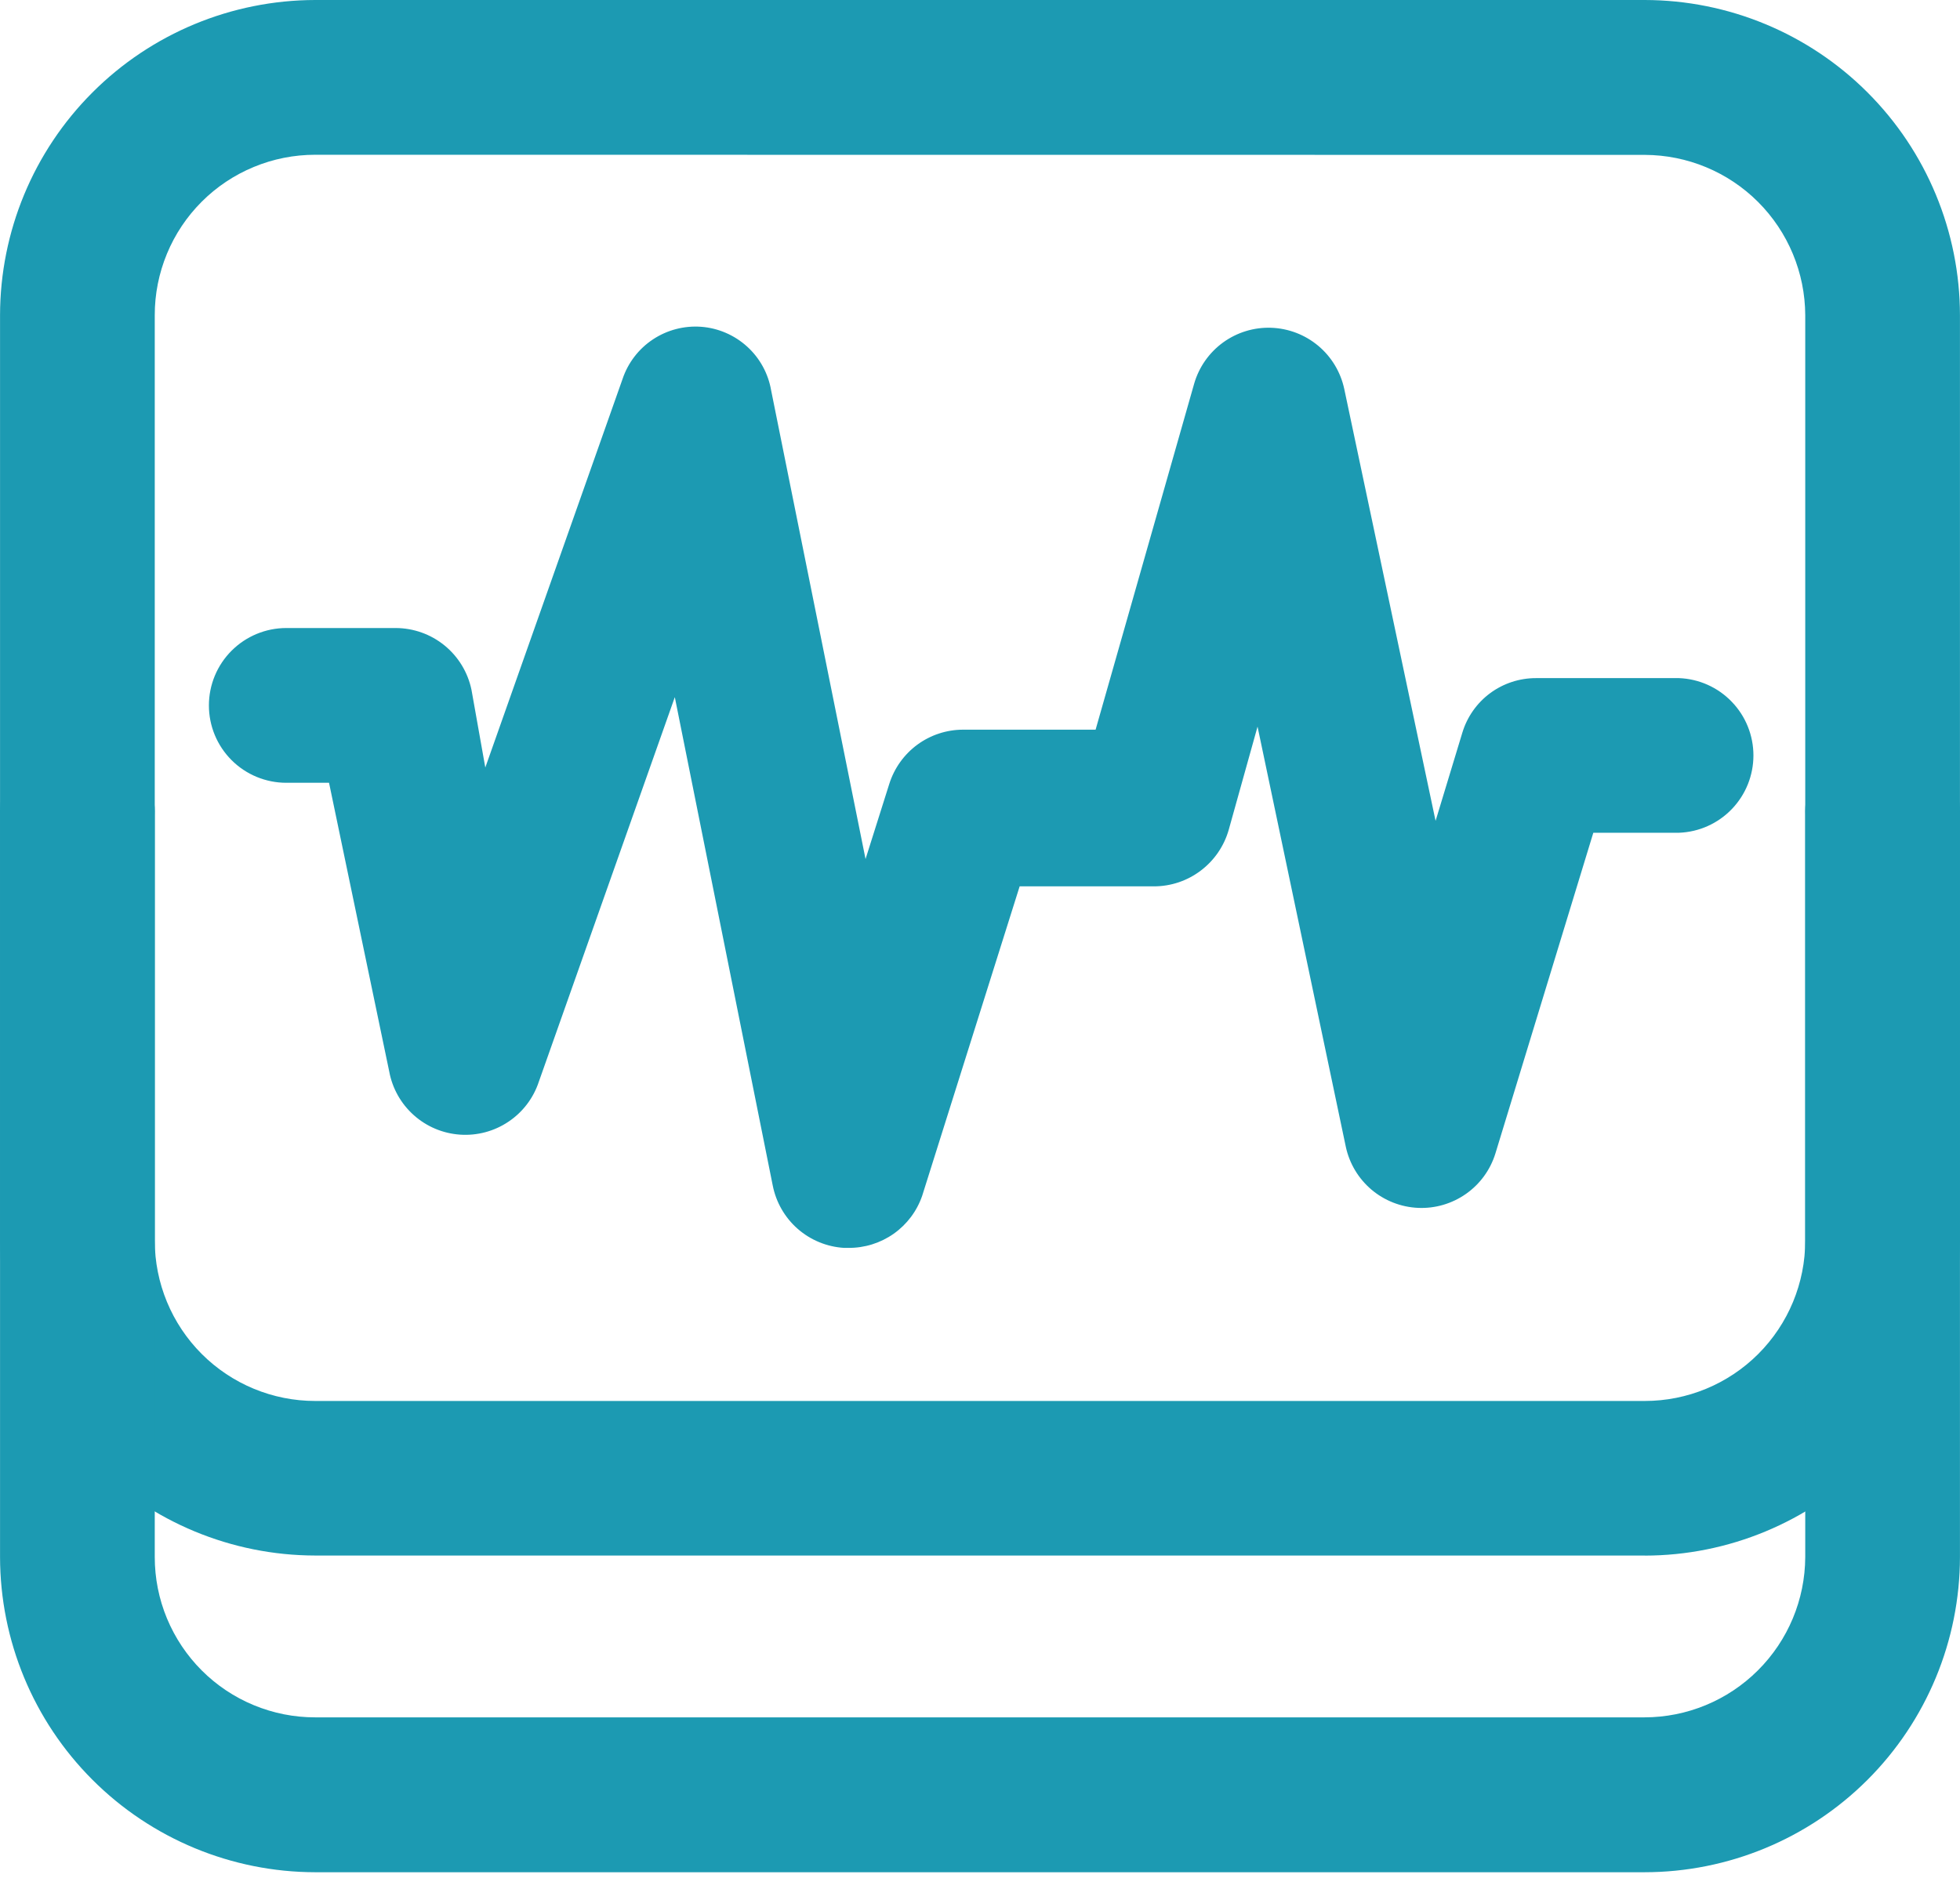
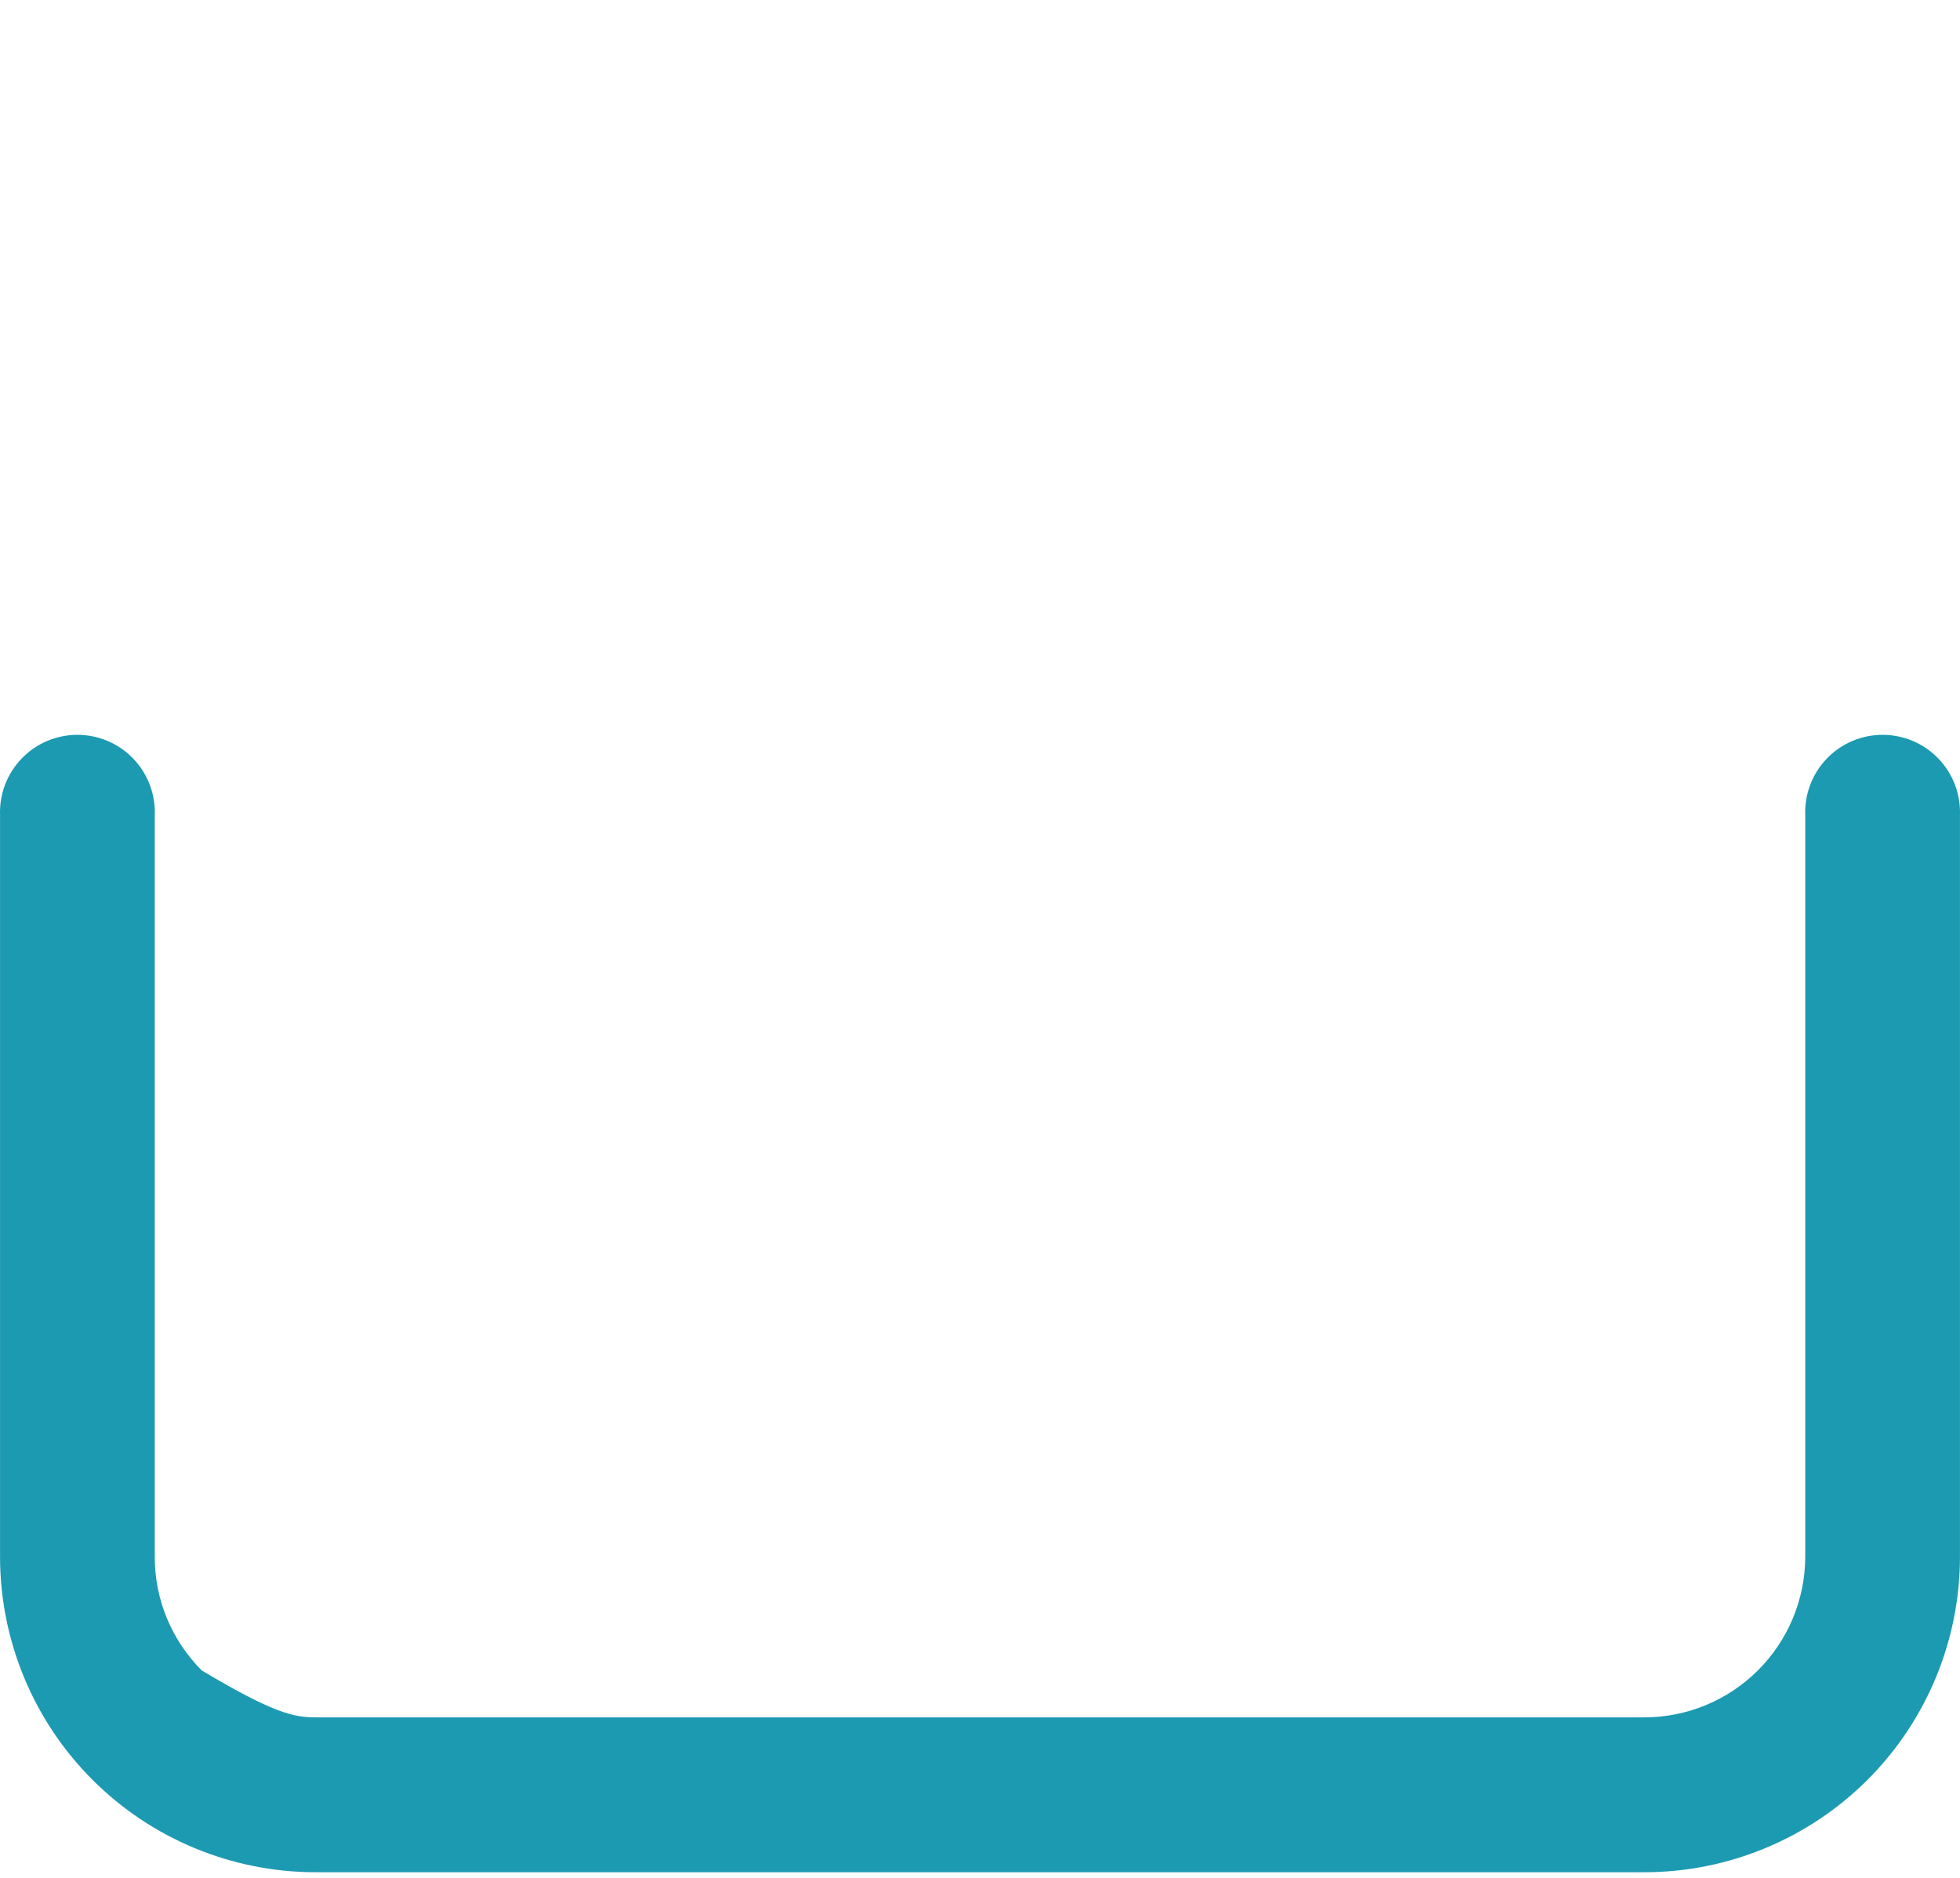
<svg xmlns="http://www.w3.org/2000/svg" width="48" height="46" viewBox="0 0 48 46" fill="none">
-   <path d="M40.28 38.104H7.72C5.674 38.101 3.712 37.287 2.265 35.84C0.818 34.393 0.004 32.431 0.001 30.385V7.721C0.004 5.674 0.817 3.712 2.264 2.265C3.711 0.817 5.673 0.003 7.72 0H40.28C42.327 0.003 44.289 0.817 45.736 2.265C47.183 3.712 47.996 5.674 47.999 7.721V30.388C47.996 32.434 47.181 34.396 45.735 35.843C44.288 37.289 42.326 38.104 40.28 38.106V38.104ZM7.72 3.791C7.203 3.791 6.692 3.892 6.215 4.09C5.738 4.287 5.305 4.576 4.94 4.941C4.575 5.306 4.285 5.74 4.088 6.217C3.891 6.694 3.789 7.205 3.79 7.721V30.388C3.79 31.43 4.204 32.43 4.941 33.167C5.678 33.904 6.677 34.318 7.72 34.318H40.28C41.322 34.318 42.322 33.904 43.059 33.167C43.796 32.43 44.21 31.43 44.21 30.388V7.721C44.206 6.68 43.791 5.683 43.055 4.947C42.319 4.211 41.321 3.797 40.28 3.794L7.72 3.791Z" fill="#1C9AB2" />
-   <path d="M40.269 45.862H7.72C5.673 45.859 3.711 45.045 2.264 43.597C0.817 42.15 0.004 40.188 0.001 38.141V19.968C-0.008 19.713 0.033 19.459 0.124 19.221C0.215 18.982 0.353 18.765 0.53 18.581C0.707 18.397 0.919 18.251 1.153 18.151C1.388 18.052 1.641 18 1.896 18C2.151 18 2.403 18.052 2.638 18.151C2.872 18.251 3.084 18.397 3.261 18.581C3.438 18.765 3.576 18.982 3.667 19.221C3.758 19.459 3.8 19.713 3.79 19.968V38.141C3.79 38.657 3.891 39.168 4.089 39.645C4.287 40.121 4.576 40.554 4.941 40.919C5.306 41.284 5.739 41.573 6.216 41.77C6.693 41.967 7.204 42.069 7.72 42.068H40.269C41.312 42.068 42.312 41.654 43.05 40.918C43.789 40.182 44.206 39.184 44.21 38.141V19.968C44.2 19.713 44.242 19.459 44.333 19.221C44.424 18.982 44.562 18.765 44.739 18.581C44.916 18.397 45.128 18.251 45.362 18.151C45.597 18.052 45.849 18 46.104 18C46.359 18 46.612 18.052 46.846 18.151C47.081 18.251 47.293 18.397 47.47 18.581C47.647 18.765 47.785 18.982 47.876 19.221C47.967 19.459 48.008 19.713 47.999 19.968V38.141C47.996 40.19 47.181 42.154 45.732 43.601C44.282 45.049 42.318 45.862 40.269 45.862Z" fill="#1C9AB2" />
-   <path d="M20.778 30.568H20.669C20.25 30.542 19.852 30.378 19.536 30.102C19.22 29.825 19.005 29.451 18.924 29.039L16.526 17.077L13.195 26.5C13.063 26.899 12.802 27.243 12.452 27.477C12.103 27.712 11.685 27.823 11.266 27.794C10.846 27.765 10.448 27.598 10.134 27.317C9.82 27.037 9.608 26.661 9.532 26.247L8.058 19.175H7.012C6.509 19.175 6.027 18.976 5.671 18.62C5.316 18.265 5.116 17.783 5.116 17.28C5.116 16.777 5.316 16.295 5.671 15.94C6.027 15.584 6.509 15.384 7.012 15.384H9.69C10.127 15.385 10.55 15.536 10.888 15.812C11.226 16.088 11.459 16.472 11.547 16.9L11.885 18.801L15.246 9.284C15.379 8.887 15.641 8.545 15.99 8.314C16.34 8.082 16.756 7.974 17.174 8.005C17.591 8.037 17.987 8.208 18.297 8.49C18.607 8.771 18.814 9.149 18.885 9.562L21.197 21.043L21.779 19.2C21.901 18.816 22.141 18.48 22.466 18.241C22.791 18.003 23.183 17.874 23.586 17.874H26.831L29.245 9.398C29.362 8.992 29.612 8.637 29.953 8.389C30.295 8.141 30.71 8.014 31.132 8.029C31.554 8.044 31.959 8.199 32.283 8.47C32.607 8.741 32.831 9.113 32.92 9.525L35.157 20.108L35.812 17.949C35.929 17.561 36.168 17.221 36.493 16.98C36.819 16.739 37.214 16.61 37.619 16.611H41.118C41.608 16.63 42.072 16.837 42.411 17.191C42.752 17.544 42.941 18.015 42.941 18.505C42.941 18.995 42.752 19.466 42.411 19.82C42.072 20.173 41.608 20.381 41.118 20.399H39.02L36.622 28.256C36.498 28.657 36.245 29.004 35.902 29.245C35.559 29.486 35.146 29.607 34.727 29.588C34.309 29.569 33.908 29.412 33.588 29.142C33.268 28.871 33.047 28.502 32.959 28.093L30.797 17.799L30.092 20.324C29.979 20.723 29.739 21.075 29.408 21.325C29.078 21.576 28.675 21.712 28.26 21.712H24.971L22.584 29.292C22.455 29.667 22.211 29.992 21.887 30.221C21.562 30.45 21.174 30.571 20.778 30.568Z" fill="#1C9AB2" />
+   <path d="M40.269 45.862H7.72C5.673 45.859 3.711 45.045 2.264 43.597C0.817 42.15 0.004 40.188 0.001 38.141V19.968C-0.008 19.713 0.033 19.459 0.124 19.221C0.215 18.982 0.353 18.765 0.53 18.581C0.707 18.397 0.919 18.251 1.153 18.151C1.388 18.052 1.641 18 1.896 18C2.151 18 2.403 18.052 2.638 18.151C2.872 18.251 3.084 18.397 3.261 18.581C3.438 18.765 3.576 18.982 3.667 19.221C3.758 19.459 3.8 19.713 3.79 19.968V38.141C3.79 38.657 3.891 39.168 4.089 39.645C4.287 40.121 4.576 40.554 4.941 40.919C6.693 41.967 7.204 42.069 7.72 42.068H40.269C41.312 42.068 42.312 41.654 43.05 40.918C43.789 40.182 44.206 39.184 44.21 38.141V19.968C44.2 19.713 44.242 19.459 44.333 19.221C44.424 18.982 44.562 18.765 44.739 18.581C44.916 18.397 45.128 18.251 45.362 18.151C45.597 18.052 45.849 18 46.104 18C46.359 18 46.612 18.052 46.846 18.151C47.081 18.251 47.293 18.397 47.47 18.581C47.647 18.765 47.785 18.982 47.876 19.221C47.967 19.459 48.008 19.713 47.999 19.968V38.141C47.996 40.19 47.181 42.154 45.732 43.601C44.282 45.049 42.318 45.862 40.269 45.862Z" fill="#1C9AB2" />
</svg>